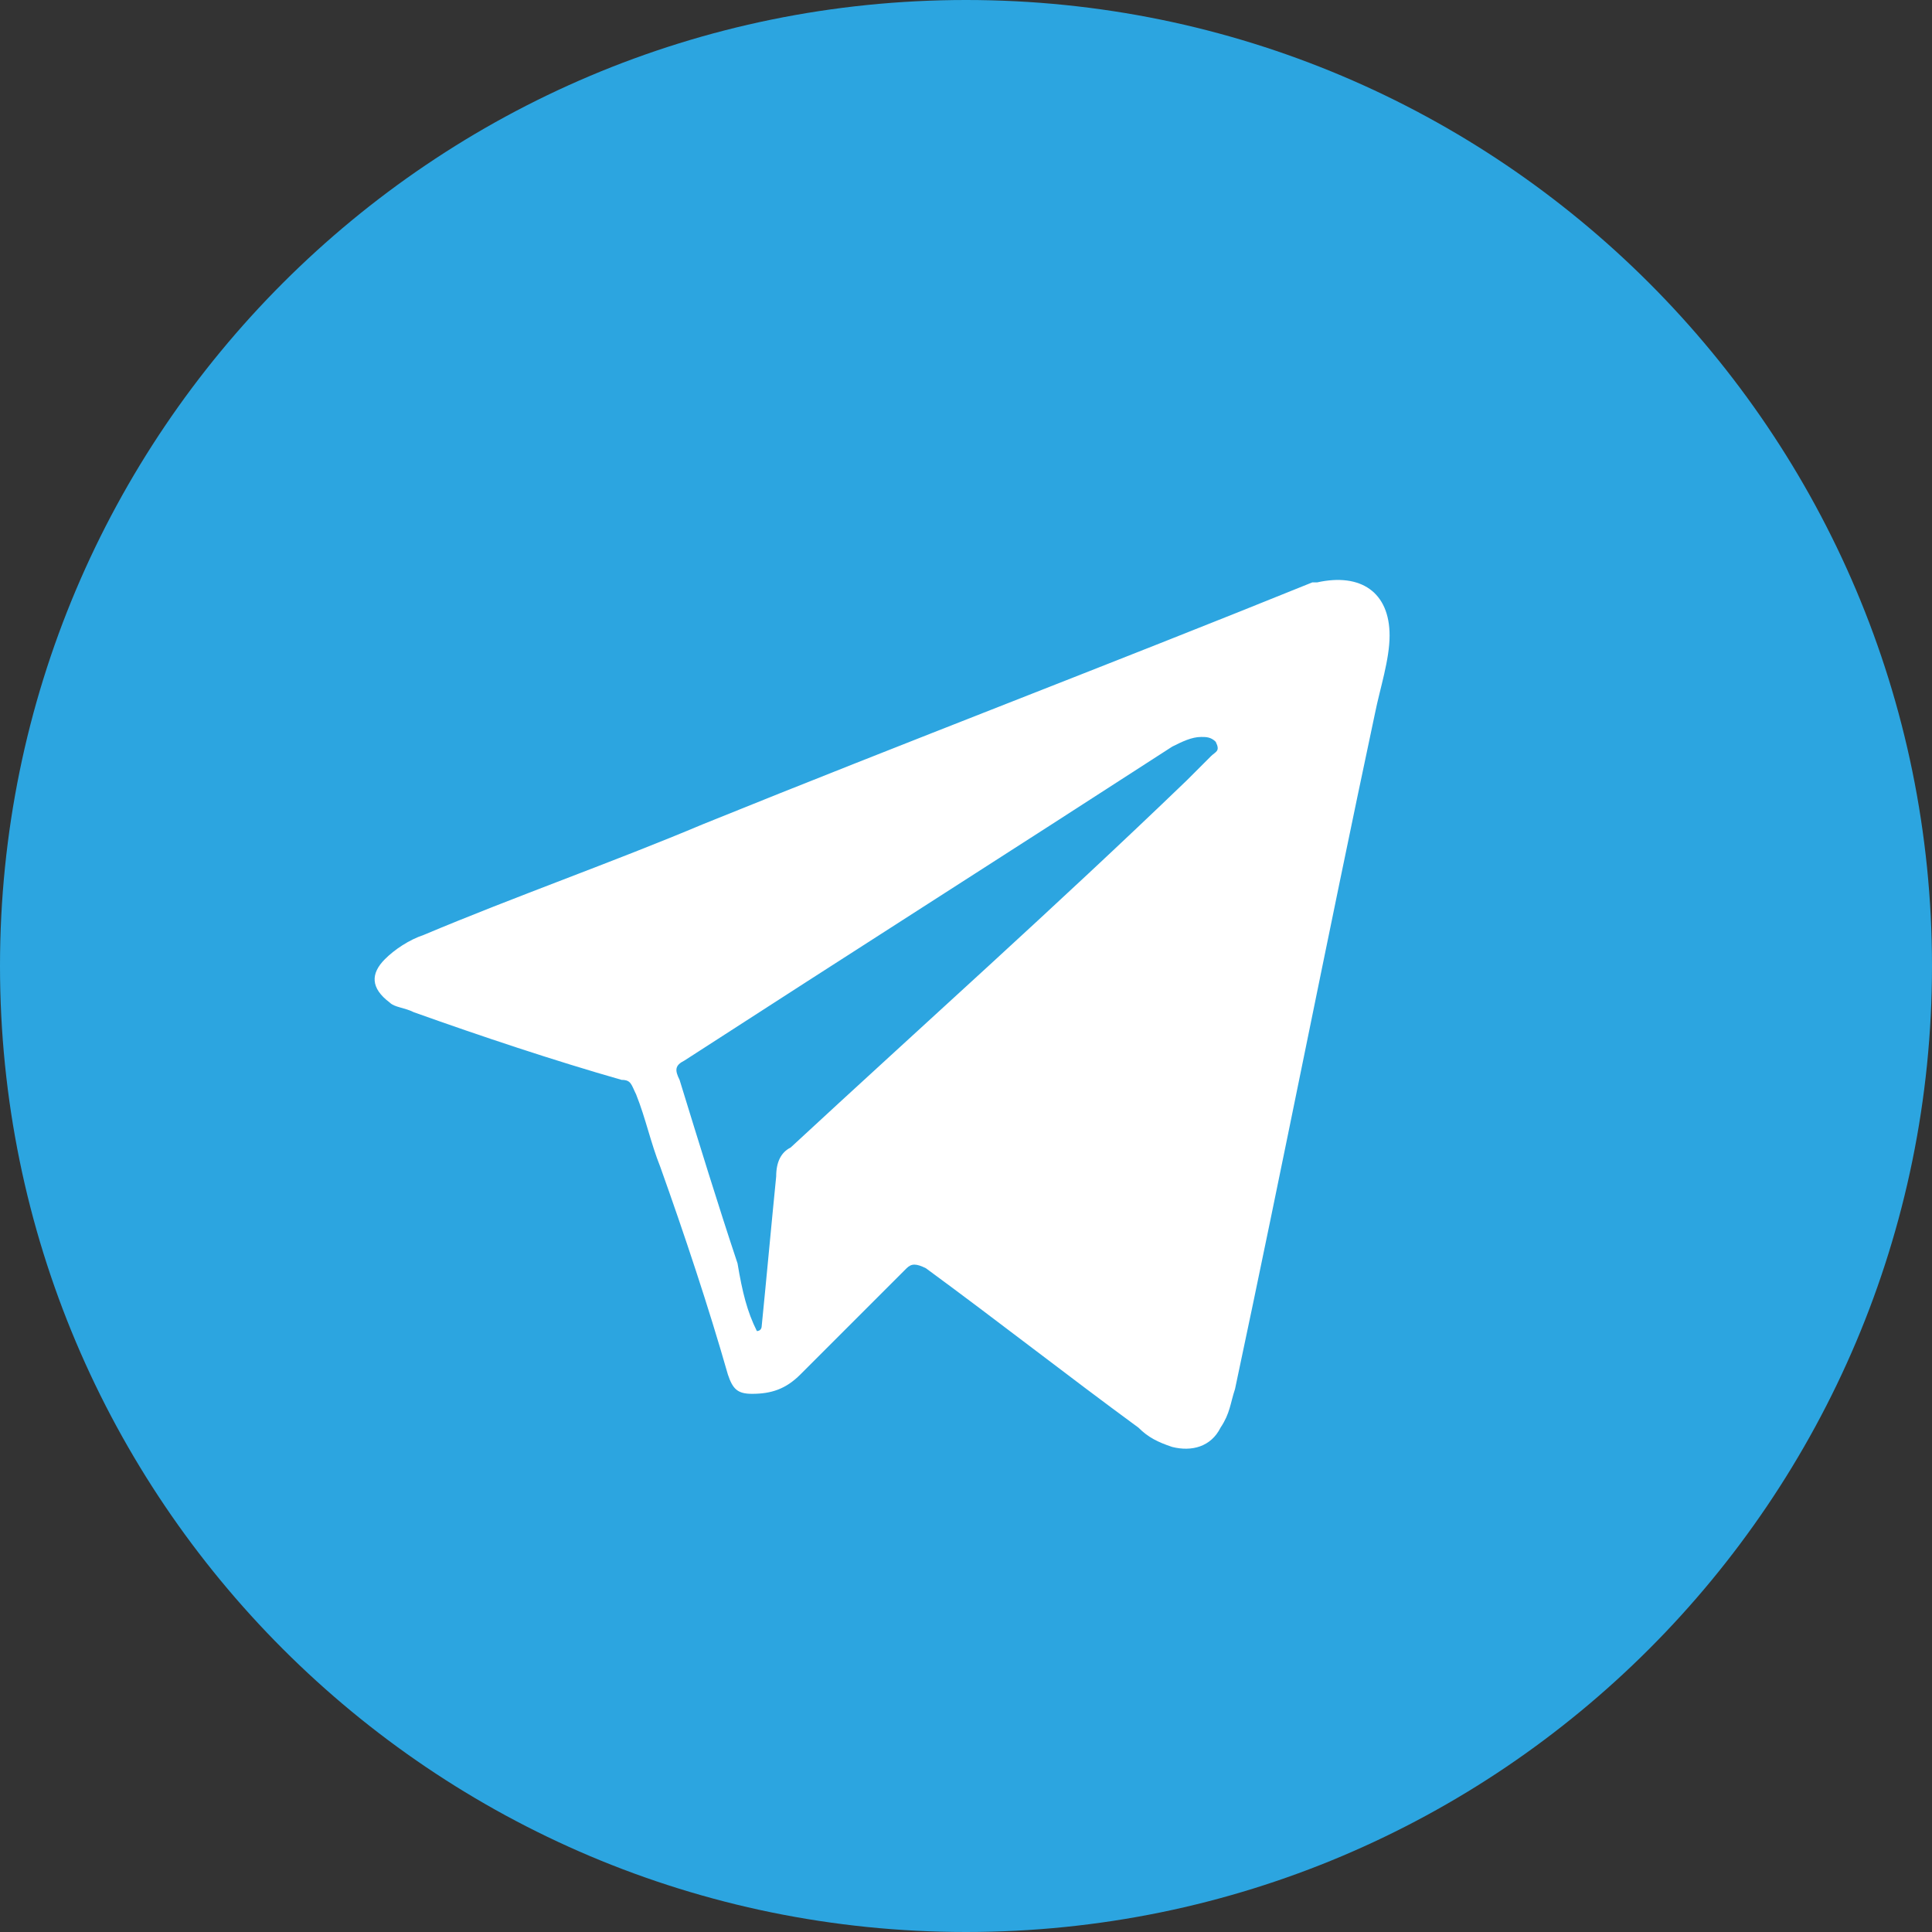
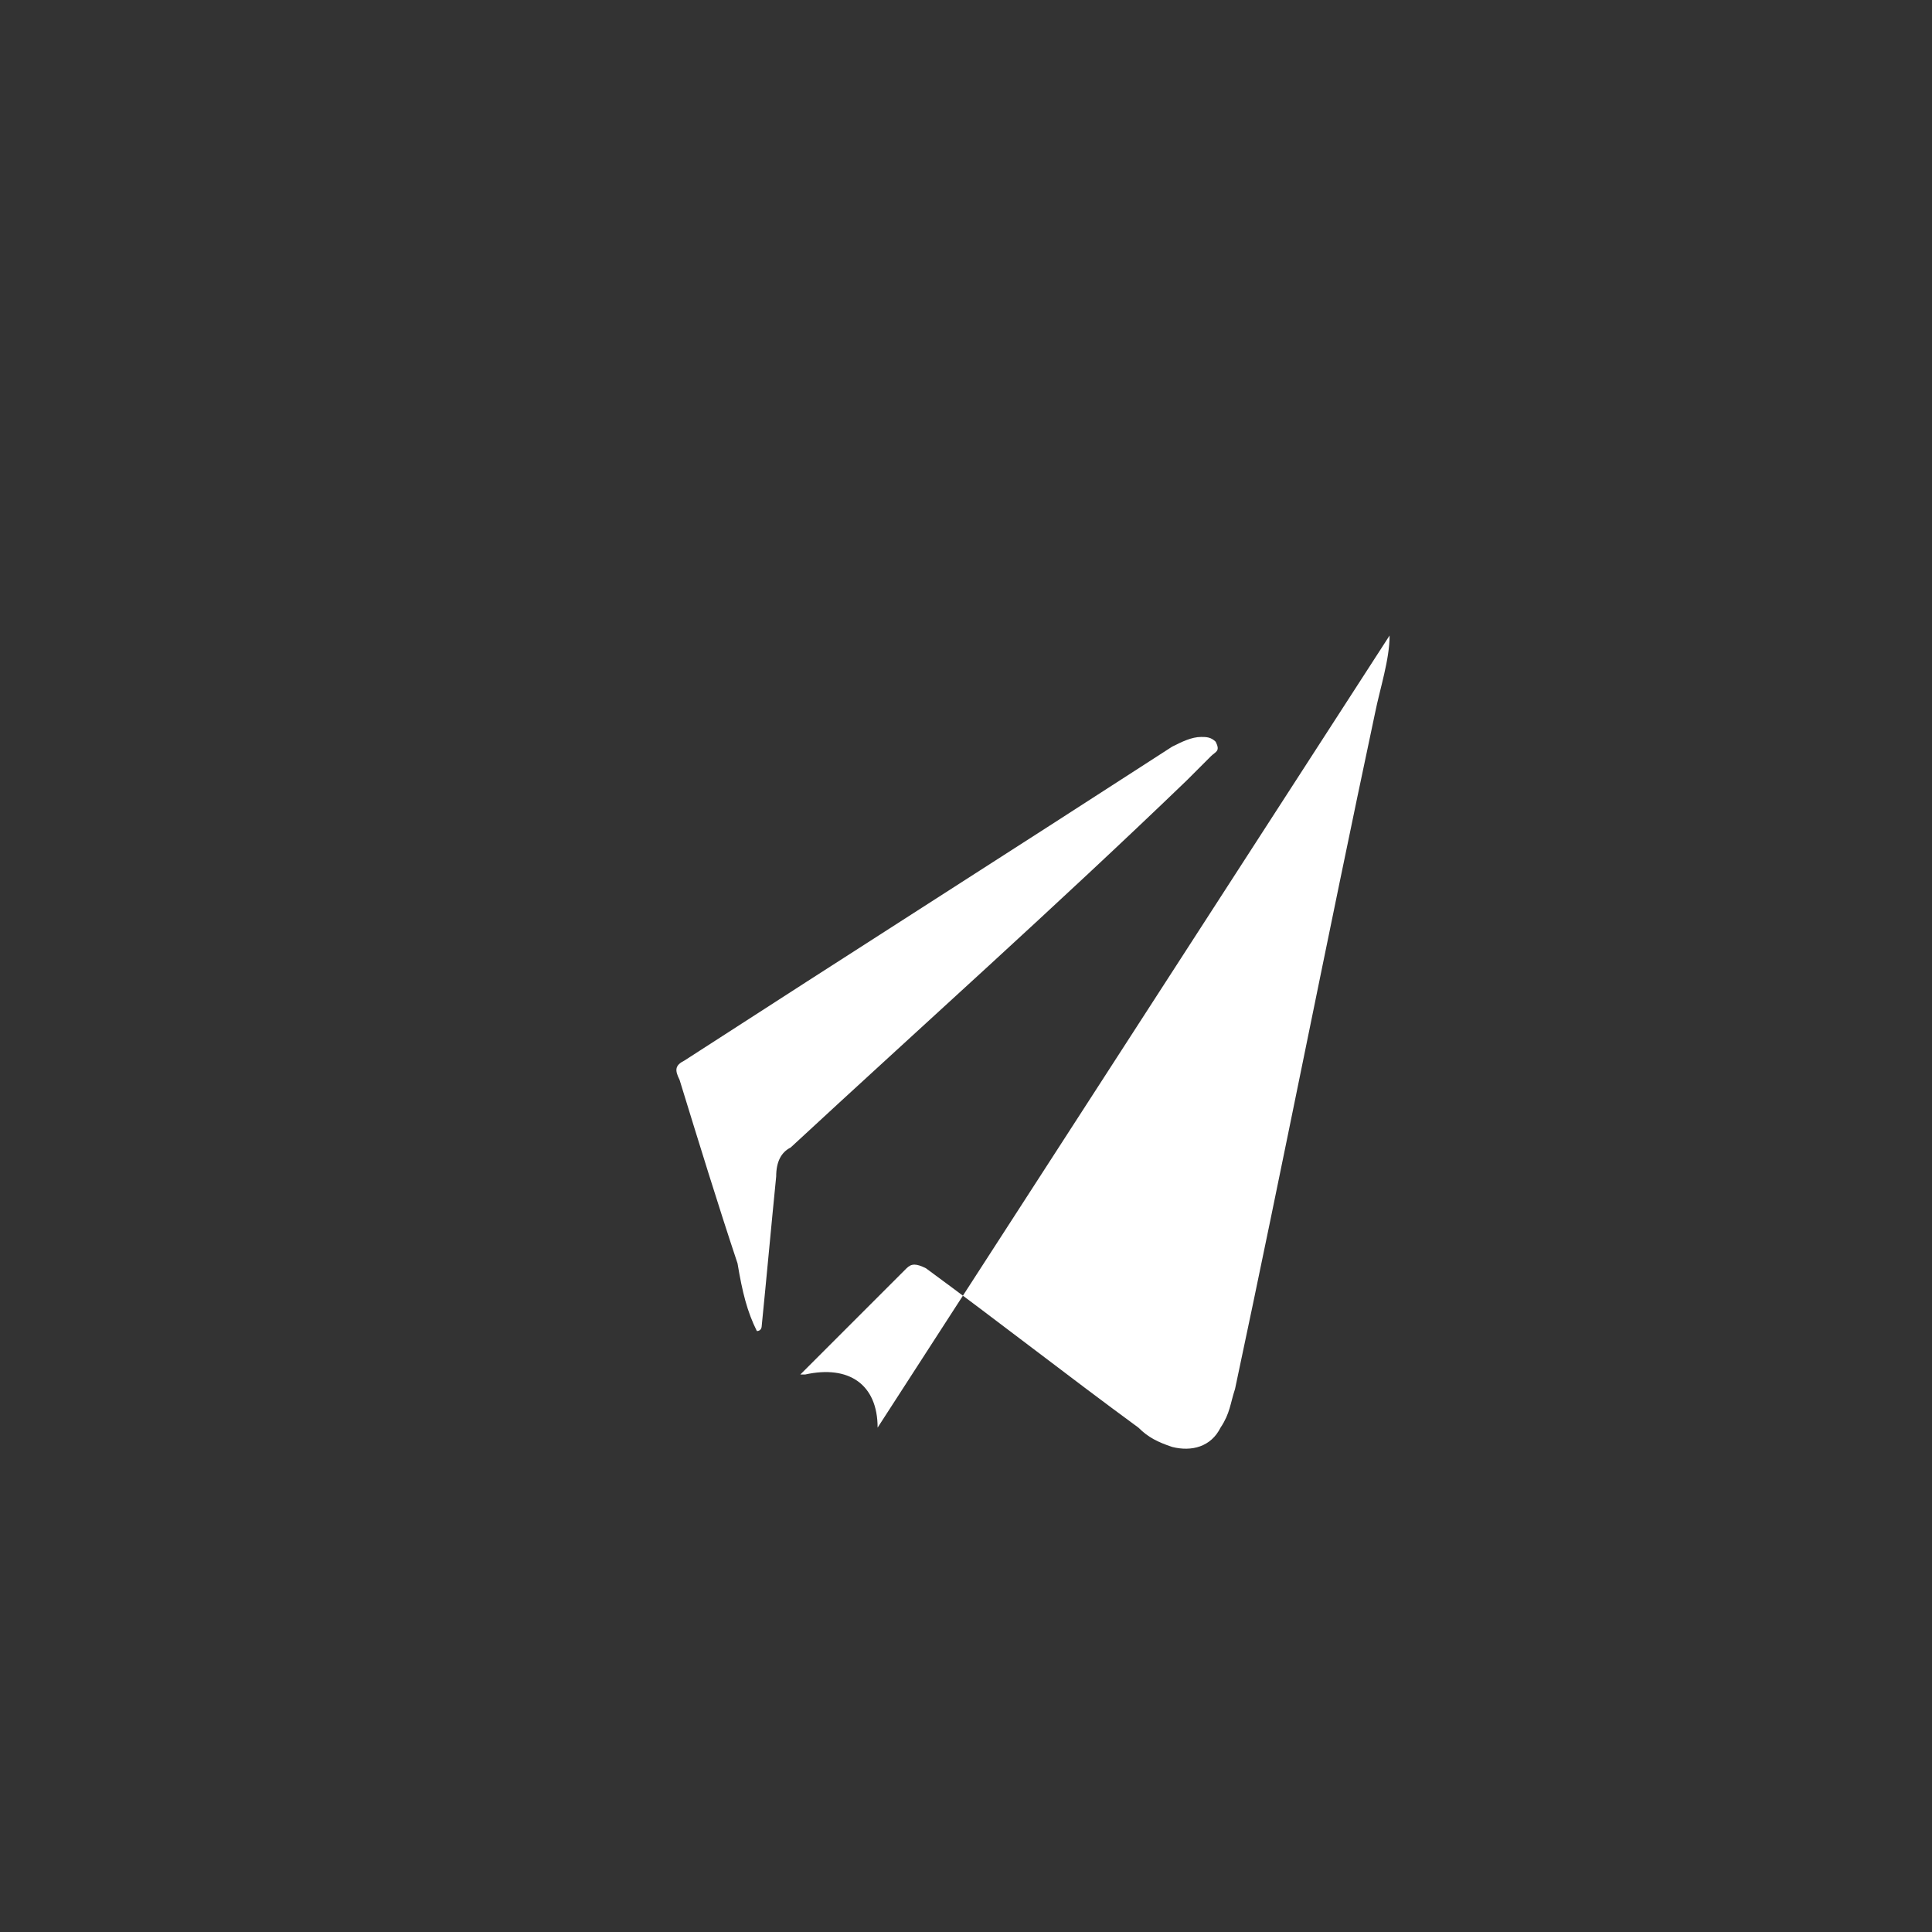
<svg xmlns="http://www.w3.org/2000/svg" width="36" height="36" viewBox="0 0 36 36">
  <rect x="0" y="0" width="36" height="36" fill="#333333" stroke="none" />
-   <path fill-rule="evenodd" clip-rule="evenodd" d="M18 36c9.941 0 18-8.059 18-18S27.941 0 18 0 0 8.059 0 18s8.059 18 18 18z" fill="#2CA5E0" />
-   <path d="M25.893 11.842c0 .45-.18.99-.27 1.44-.9 4.23-1.71 8.37-2.61 12.6-.09.27-.09.45-.27.72-.18.36-.54.45-.9.36-.27-.09-.45-.18-.63-.36-1.35-.99-2.61-1.98-3.96-2.97-.18-.09-.27-.09-.36 0l-1.98 1.98c-.27.27-.54.36-.9.36-.27 0-.36-.09-.45-.36-.36-1.26-.81-2.61-1.26-3.87-.18-.45-.27-.9-.45-1.35-.09-.18-.09-.27-.27-.27-1.26-.36-2.61-.81-3.87-1.26-.18-.09-.36-.09-.45-.18-.36-.27-.36-.54-.09-.81.18-.18.45-.36.72-.45 1.71-.72 3.51-1.35 5.22-2.07 3.78-1.53 7.56-2.97 11.34-4.5h.09c.81-.18 1.35.18 1.35.99zm-11.79 12.96c.09 0 .09-.09.09-.09.09-.9.18-1.89.27-2.79 0-.27.09-.45.27-.54 2.43-2.25 4.95-4.5 7.38-6.84l.45-.45c.09-.09.18-.09.09-.27-.09-.09-.18-.09-.27-.09-.18 0-.36.09-.54.18-3.06 1.98-6.03 3.87-9.09 5.85-.18.09-.18.18-.09.36.36 1.17.72 2.34 1.08 3.42.09.54.18.9.36 1.26z" fill="#fff" />
+   <path d="M25.893 11.842c0 .45-.18.99-.27 1.44-.9 4.23-1.71 8.37-2.61 12.6-.09.27-.09.45-.27.72-.18.36-.54.45-.9.36-.27-.09-.45-.18-.63-.36-1.35-.99-2.61-1.98-3.96-2.97-.18-.09-.27-.09-.36 0l-1.98 1.98h.09c.81-.18 1.35.18 1.35.99zm-11.79 12.96c.09 0 .09-.09.09-.09.09-.9.18-1.89.27-2.79 0-.27.09-.45.27-.54 2.43-2.25 4.95-4.5 7.38-6.84l.45-.45c.09-.09.18-.09.09-.27-.09-.09-.18-.09-.27-.09-.18 0-.36.09-.54.18-3.06 1.98-6.03 3.87-9.09 5.85-.18.09-.18.18-.09.36.36 1.17.72 2.34 1.08 3.42.09.54.18.9.36 1.26z" fill="#fff" />
</svg>